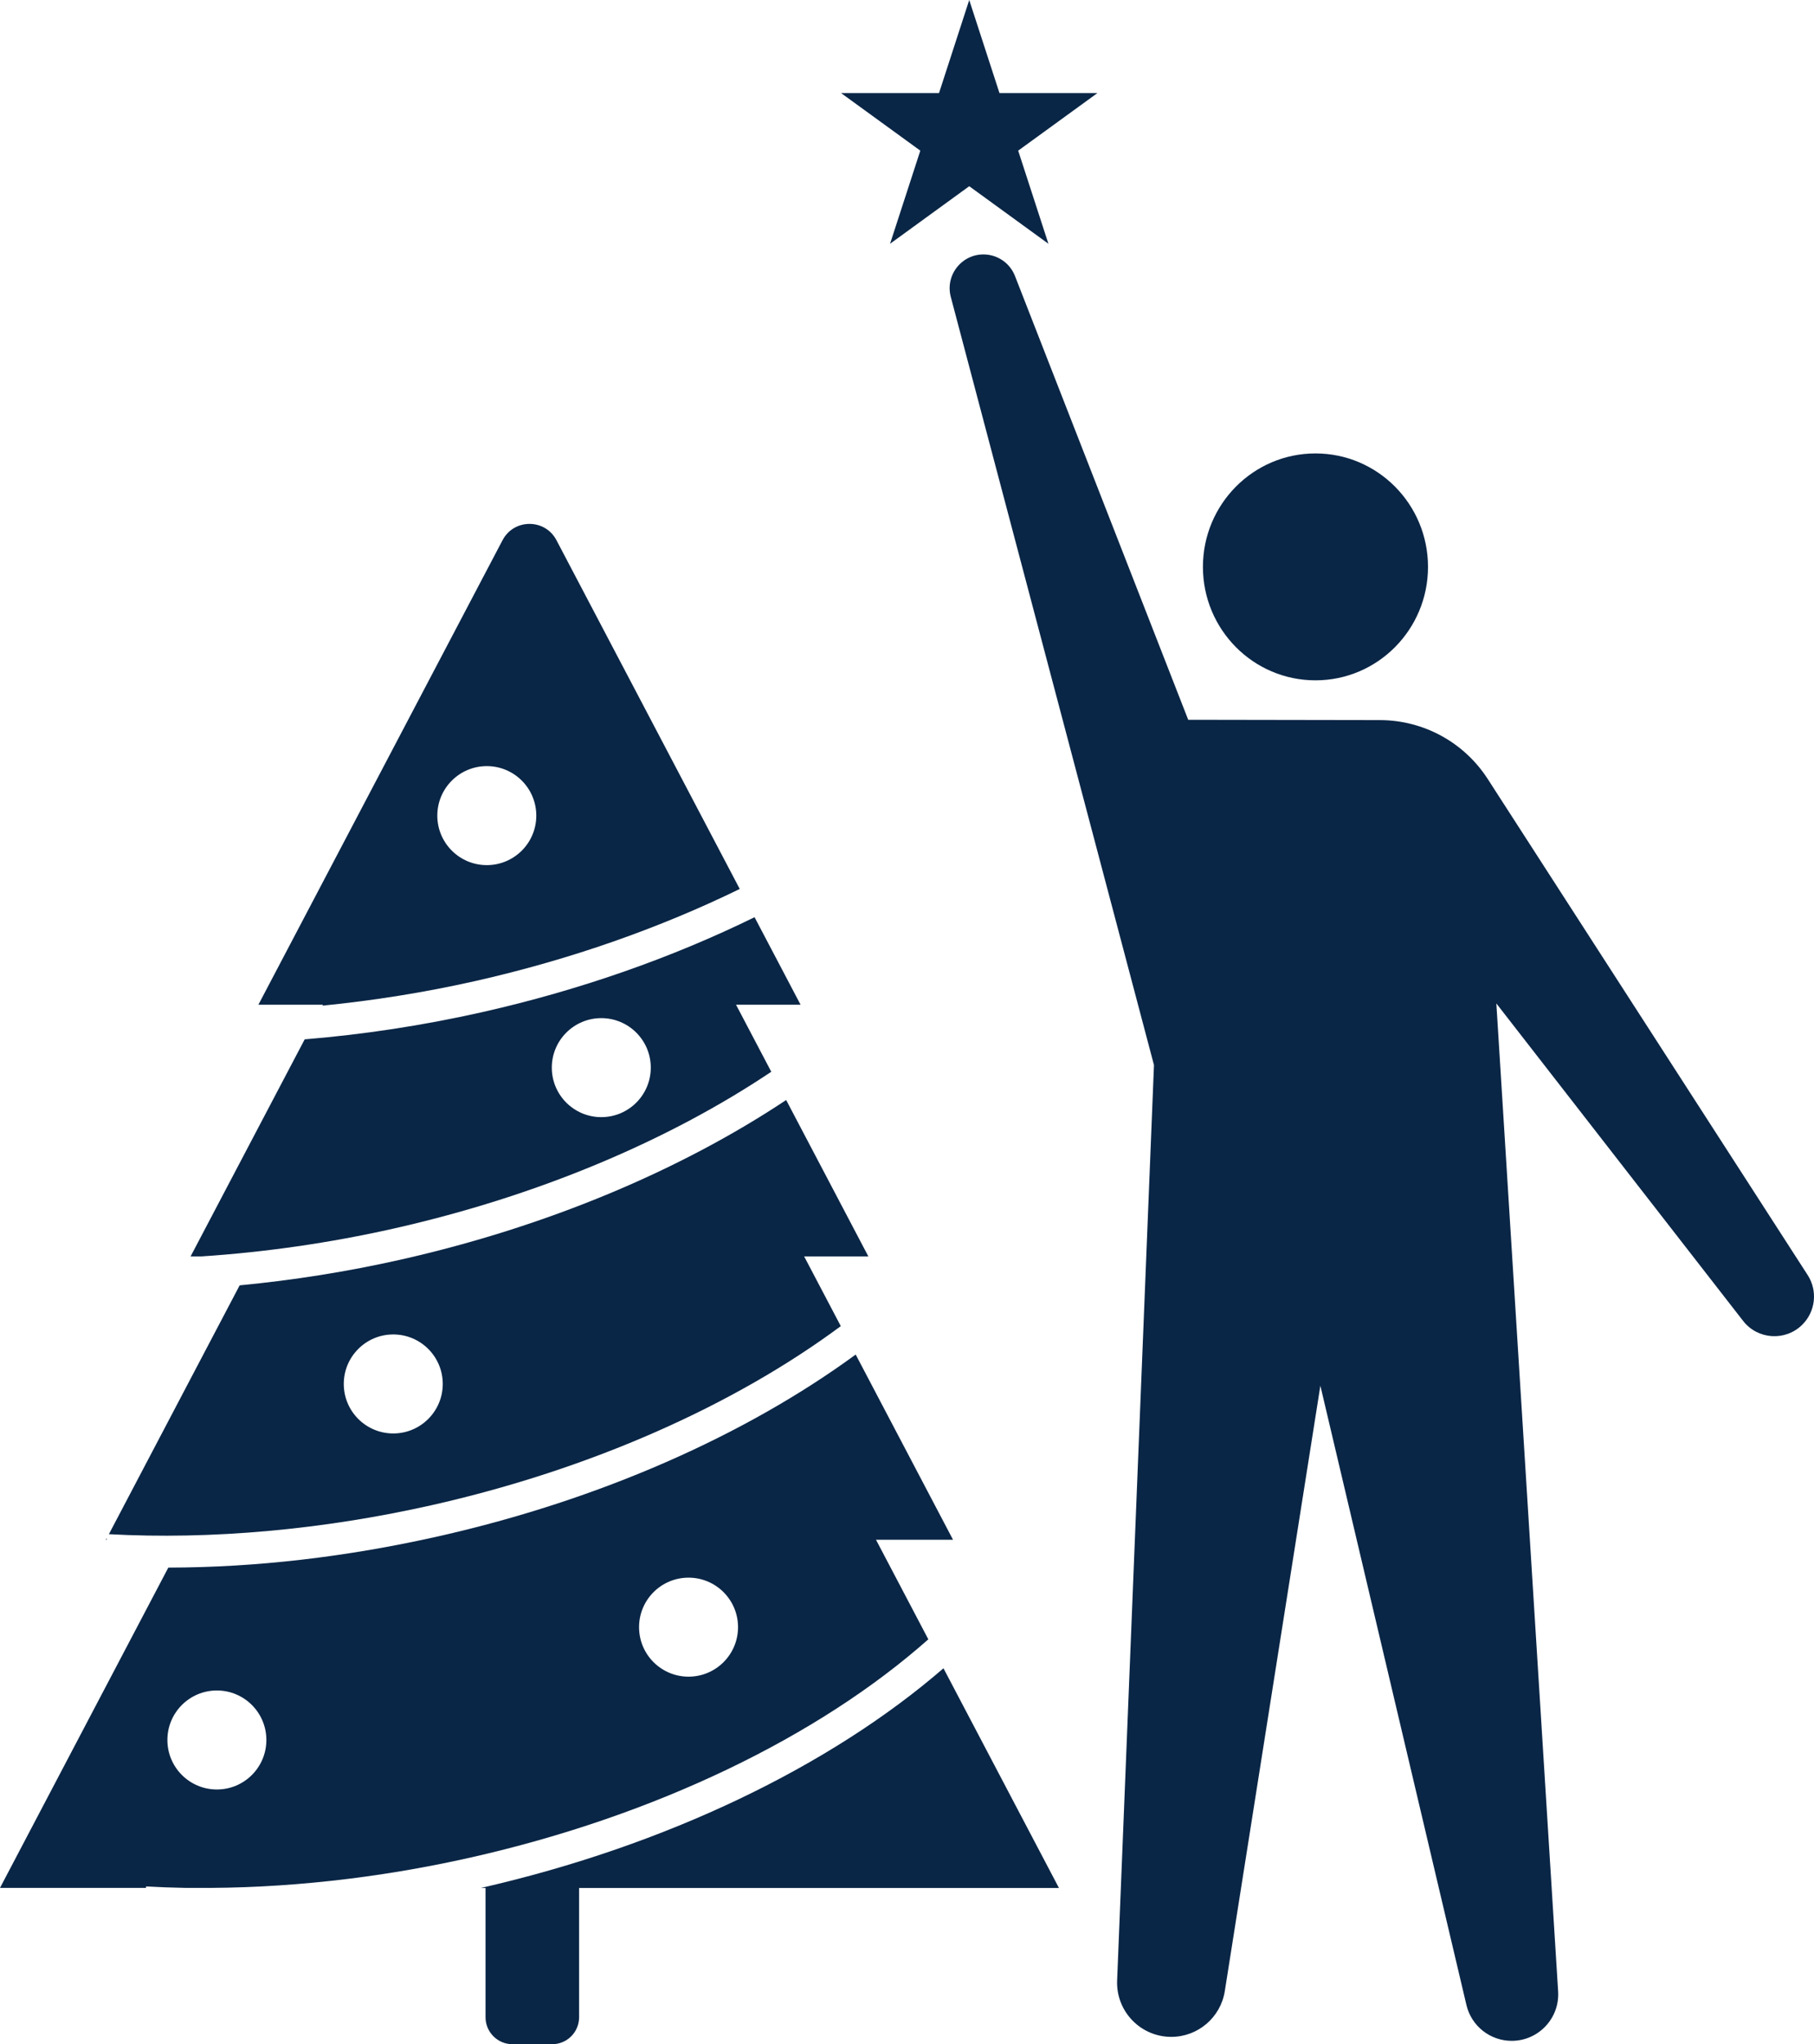
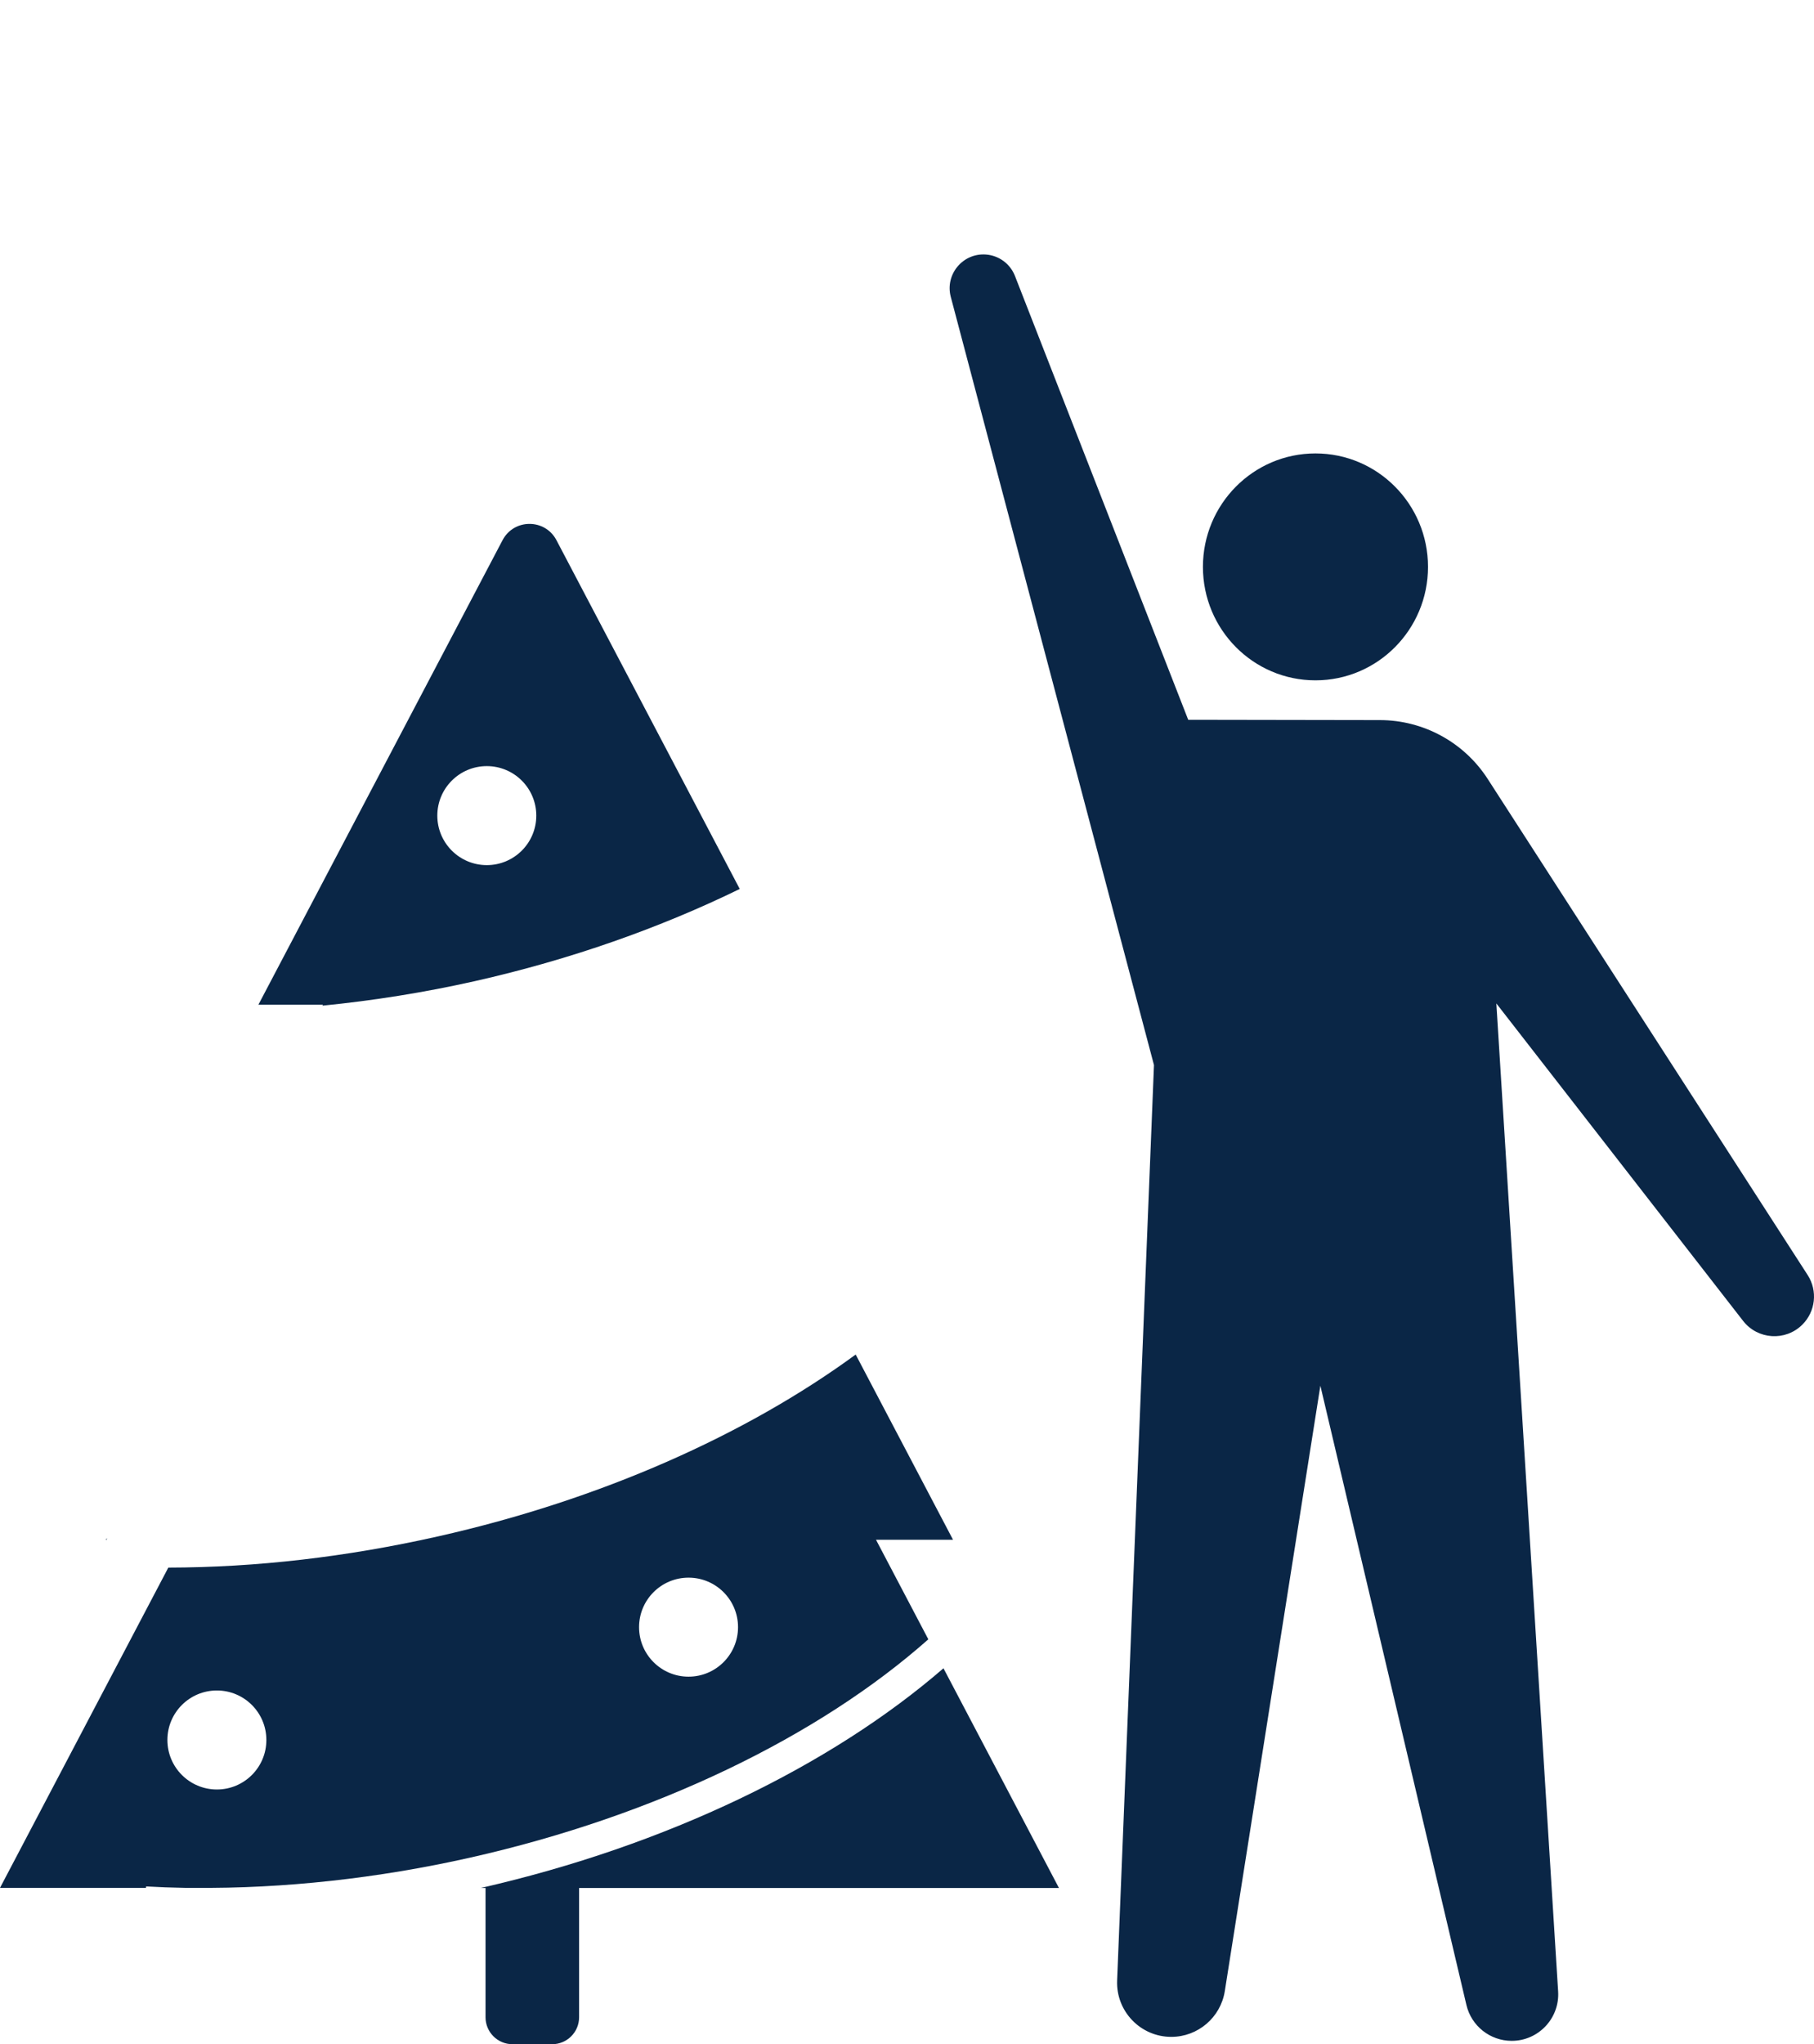
<svg xmlns="http://www.w3.org/2000/svg" id="Layer_2" viewBox="0 0 341.762 385">
  <defs>
    <style>
      .cls-1 {
        fill: #0a2646;
      }
    </style>
  </defs>
  <g id="Layer_1-2" data-name="Layer_1">
    <g>
-       <path class="cls-1" d="M182.606,0l5.7,17.537h18.441l-14.919,10.836,5.696,17.537-14.918-10.837-14.918,10.837,5.7-17.537-14.918-10.836h18.439l5.696-17.537Z" />
      <path class="cls-1" d="M19.956,290.005h.153l.017-.331-.171.331Z" />
      <path class="cls-1" d="M90.572,355.576h.904v24.347c0,2.804,2.273,5.077,5.077,5.077h7.474c2.804,0,5.077-2.273,5.077-5.077v-24.347h90.405l-21.756-41.378c-21.264,18.405-52.202,33.405-87.179,41.378h-.001Z" />
      <path class="cls-1" d="M94.682,101.735l-46.001,87.492h12.156l-.092.175c9.527-.943,19.172-2.471,28.718-4.617,18.043-4.063,34.919-10.043,49.907-17.361l-34.534-65.688c-2.15-4.089-8.004-4.089-10.153-0ZM91.715,162.935c-5.15,0-9.323-4.173-9.323-9.323s4.173-9.323,9.323-9.323,9.323,4.173,9.323,9.323-4.173,9.323-9.323,9.323Z" />
-       <path class="cls-1" d="M150.829,189.227l-8.668-16.484c-15.454,7.581-32.859,13.725-51.383,17.898-11.094,2.496-22.332,4.202-33.375,5.106l-21.495,40.88h2.073c11.905-.786,24.091-2.523,36.12-5.228,27.246-6.132,51.889-16.598,71.209-29.546l-6.639-12.626,12.159.001ZM113.285,210.399c-5.15,0-9.323-4.173-9.323-9.323s4.173-9.323,9.323-9.323,9.323,4.173,9.323,9.323c-.001,5.15-4.173,9.323-9.323,9.323Z" />
-       <path class="cls-1" d="M163.599,236.628l-15.484-29.455c-19.892,13.228-45.037,23.857-72.689,30.079-10.06,2.265-20.234,3.867-30.275,4.827l-24.636,46.866c19.242,1.056,40.221-.83,60.727-5.443,30.132-6.782,57.09-18.858,77.166-33.742l-6.904-13.133,12.096-0ZM74.092,269.972c-5.15,0-9.323-4.173-9.323-9.323s4.173-9.323,9.323-9.323,9.323,4.173,9.323,9.323c0,5.146-4.173,9.323-9.323,9.323Z" />
      <path class="cls-1" d="M179.558,290.005l-18.344-34.894c-20.714,15.162-48.165,27.378-78.661,34.243-17.283,3.893-34.33,5.857-50.842,5.883L0,355.557h27.509l.017-.27c2.401.135,4.832.227,7.288.27h1.776c16.759.153,34.557-1.772,52.002-5.7,34.972-7.873,65.706-22.852,86.306-41.113l-9.855-18.745h14.514l.002.005ZM40.861,337.027c-5.15,0-9.323-4.173-9.323-9.323s4.173-9.323,9.323-9.323,9.323,4.173,9.323,9.323c.004,5.15-4.173,9.323-9.323,9.323ZM129.724,315.778c-5.15,0-9.323-4.173-9.323-9.323s4.173-9.323,9.323-9.323,9.323,4.173,9.323,9.323-4.173,9.323-9.323,9.323Z" />
      <path class="cls-1" d="M269.039,106.766c0,11.8-9.492,21.367-21.203,21.367s-21.201-9.567-21.201-21.367,9.492-21.369,21.201-21.369,21.203,9.567,21.203,21.369" />
      <path class="cls-1" d="M220.67,383.617h0c5.024,0,9.302-3.655,10.086-8.618l18.005-114.017,27.517,116.634c.933,3.956,4.465,6.751,8.53,6.751h0c5.055,0,9.062-4.265,8.747-9.311l-11.641-186.072,46.489,59.789c2.747,3.533,7.963,3.872,11.144.725h0c2.511-2.484,2.938-6.388,1.023-9.356l-60.285-93.44c-4.449-6.897-12.091-11.068-20.298-11.082l-36.126-.06-32.641-83.588c-.894-2.289-3.025-3.86-5.476-4.036h0c-4.36-.314-7.733,3.757-6.615,7.983l38.282,144.672-6.943,172.404c-.233,5.796,4.402,10.622,10.203,10.622Z" />
    </g>
  </g>
</svg>